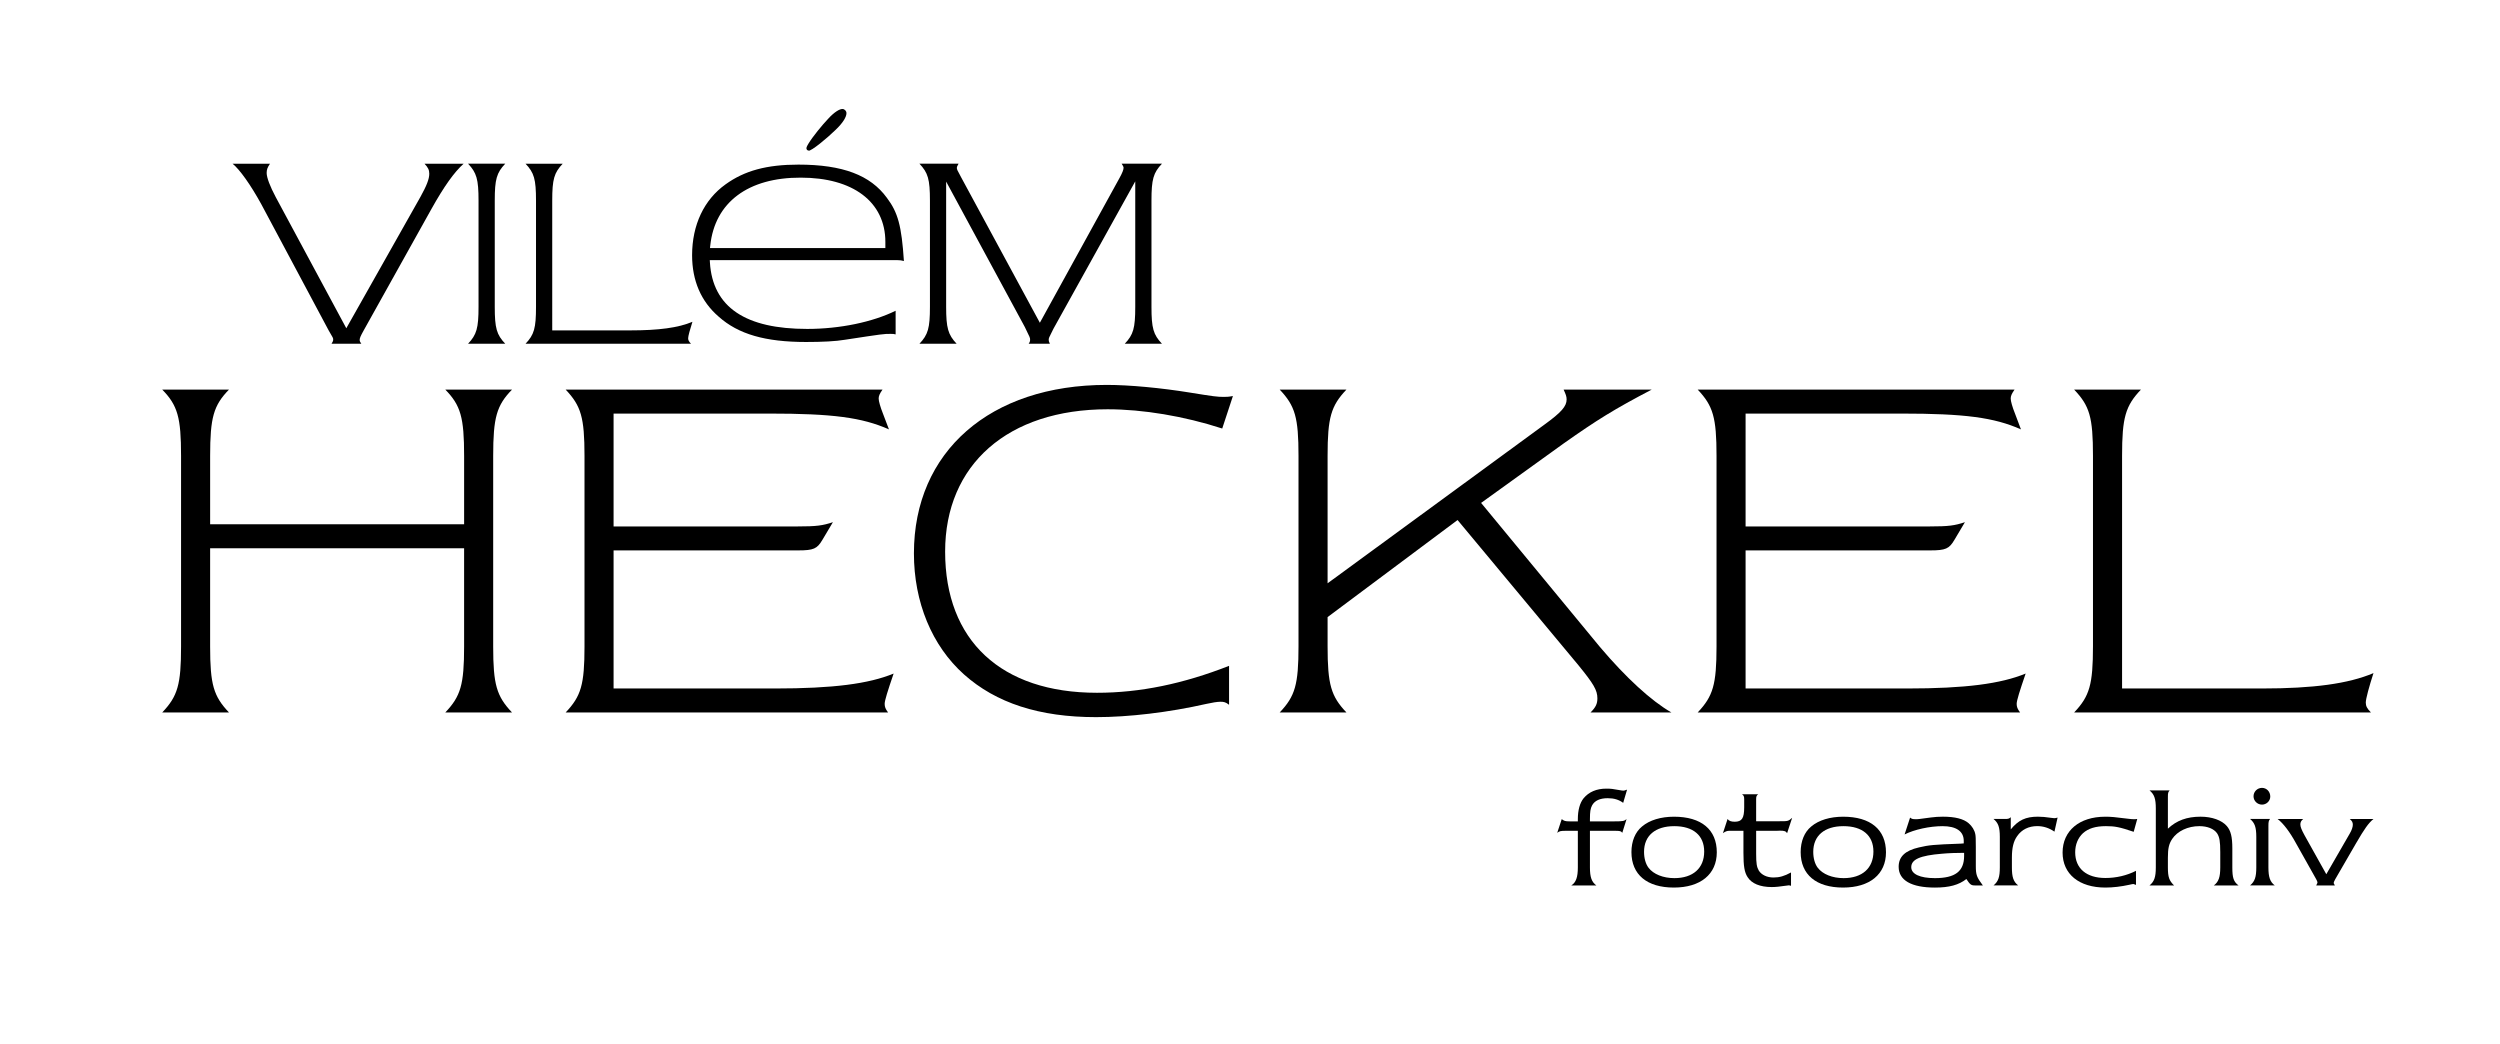
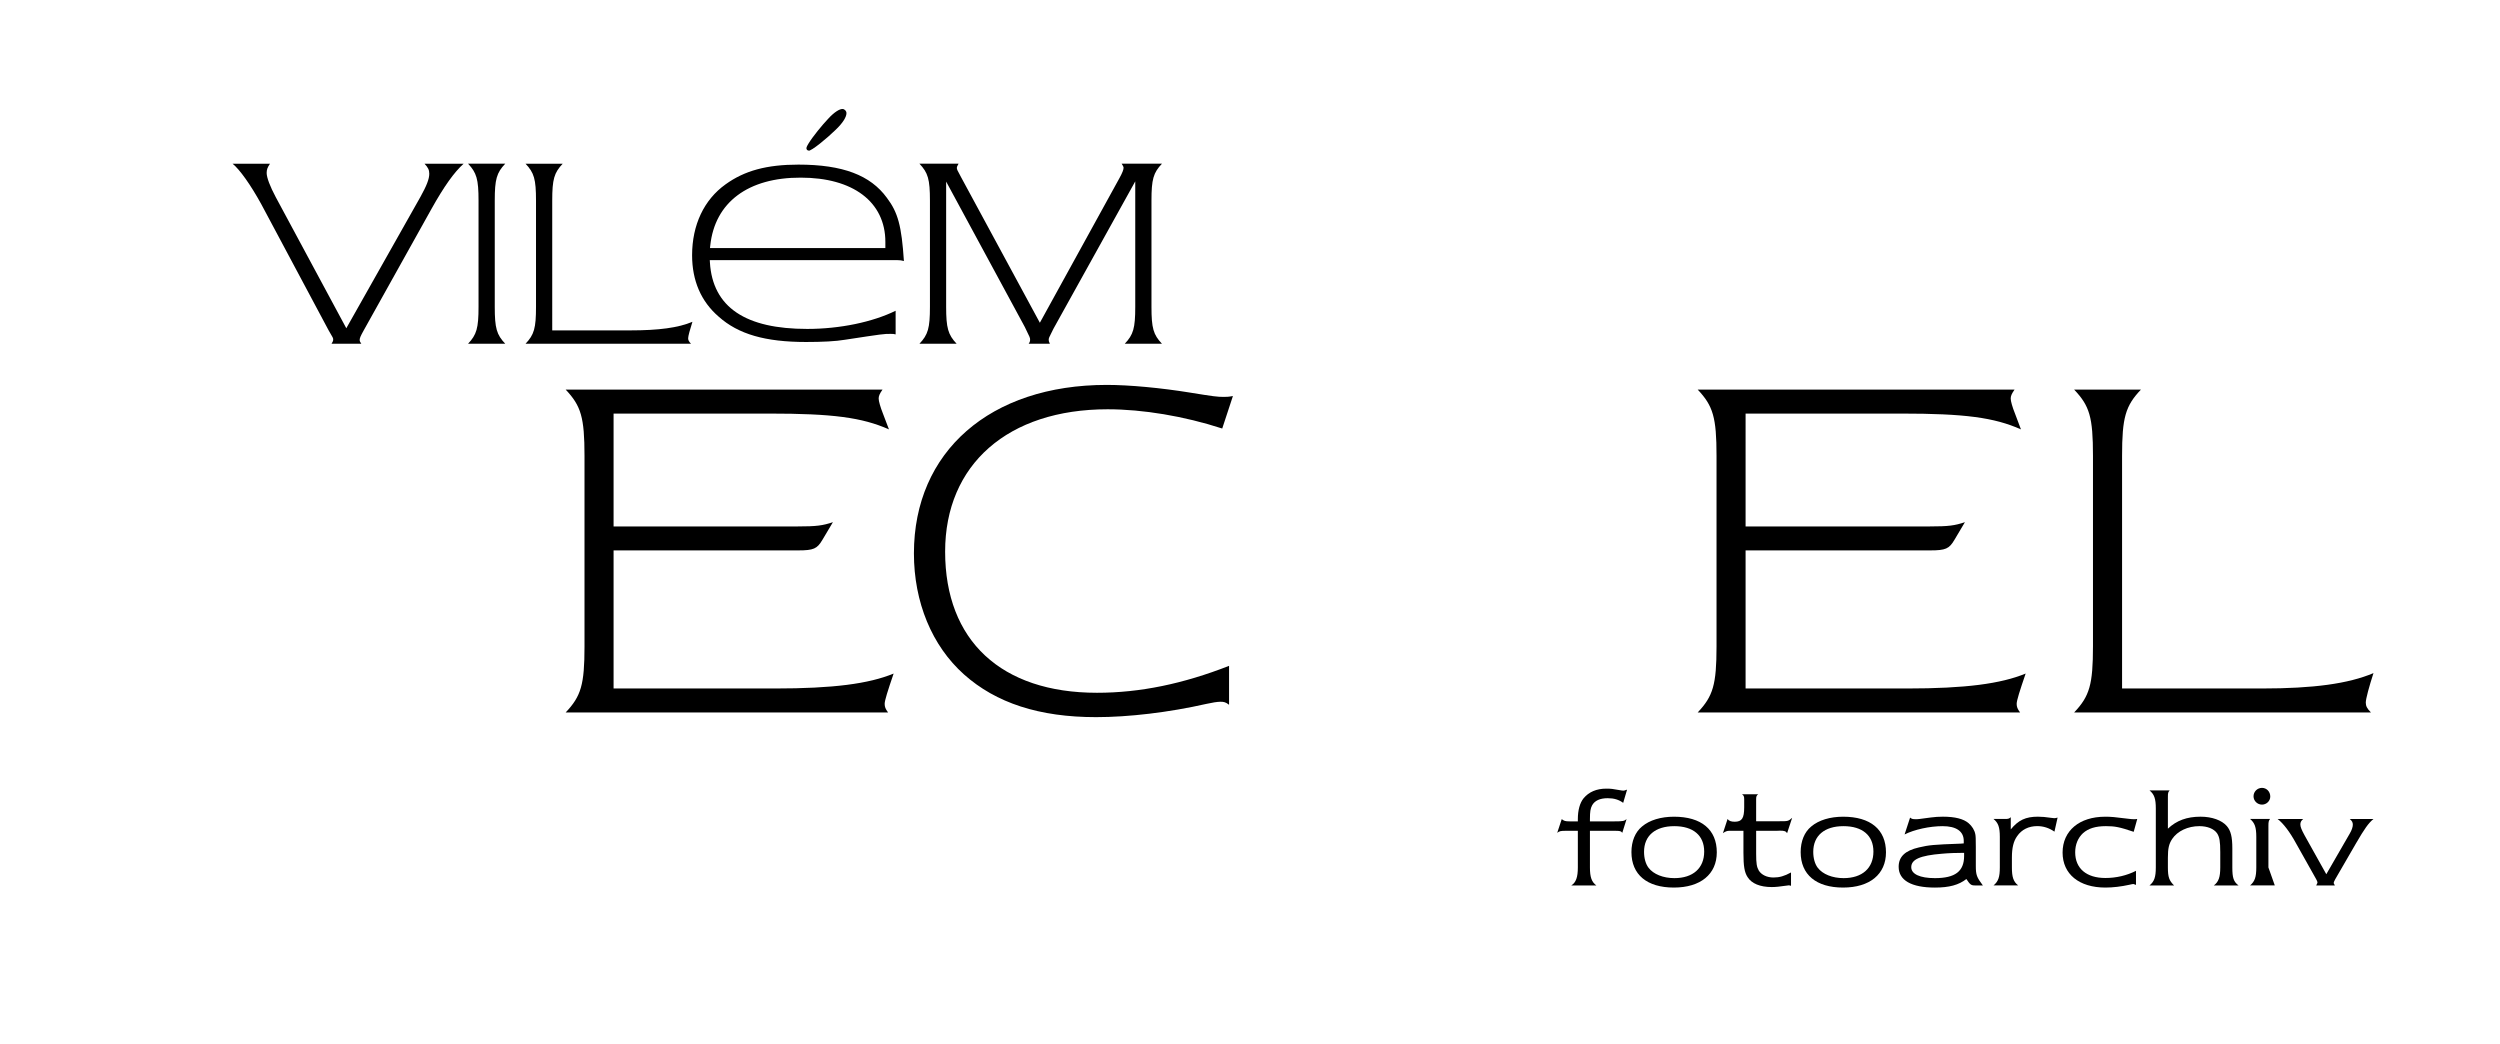
<svg xmlns="http://www.w3.org/2000/svg" version="1.2" baseProfile="tiny" id="Vrstva_1" x="0px" y="0px" width="329.595px" height="137.599px" viewBox="0 0 329.595 137.599" xml:space="preserve">
  <path d="M43.329,43.559c0.598,1.006,0.598,1.006,0.598,1.226c0,0.156-0.063,0.283-0.22,0.535h3.93  c-0.158-0.219-0.219-0.346-0.219-0.502c0-0.221,0.093-0.473,0.531-1.258l8.962-16.065c1.636-2.922,2.954-4.779,4.211-5.91h-5.153  c0.468,0.502,0.626,0.818,0.626,1.32c0,0.694-0.346,1.572-1.164,3.049l-9.775,17.323L36.35,25.983  c-0.753-1.412-1.194-2.578-1.194-3.174c0-0.44,0.095-0.723,0.44-1.226H30.66c0.942,0.752,2.391,2.797,3.774,5.313L43.329,43.559z" />
  <path d="M61.707,45.319h4.904c-1.134-1.193-1.383-2.043-1.383-4.873v-13.99c0-2.832,0.249-3.678,1.383-4.875h-4.904  c1.13,1.196,1.382,2.043,1.382,4.875v13.99C63.089,43.276,62.836,44.126,61.707,45.319" />
  <path d="M69.286,45.319h21.817c-0.284-0.283-0.379-0.475-0.379-0.725c0-0.281,0.253-1.193,0.566-2.17  c-1.854,0.788-4.433,1.134-8.205,1.134h-10.28V26.457c0-2.832,0.25-3.678,1.383-4.875h-4.904c1.13,1.196,1.382,2.014,1.382,4.875  v13.99C70.668,43.276,70.417,44.126,69.286,45.319" />
  <path d="M105.268,21.702c-4.206,0.002-7.11,0.802-9.604,2.597c-2.857,2.04-4.416,5.359-4.419,9.352  c0.003,3.357,1.177,6.083,3.492,8.086c2.608,2.331,6.149,3.347,11.526,3.351c2.154,0,3.917-0.087,5.141-0.296l0.001-0.001h0.003  c5.05-0.77,5.081-0.773,6.014-0.773c0.286-0.007,0.474,0.017,0.655,0.068v-3.116c-3.035,1.49-7.345,2.395-11.644,2.396  c-4.055,0-7.159-0.696-9.323-2.153c-2.166-1.455-3.343-3.688-3.516-6.603l-0.019-0.315h24.667c0.39-0.003,0.664,0.043,0.927,0.12  c-0.308-4.645-0.783-6.4-2.249-8.338C114.75,23.097,111.113,21.705,105.268,21.702 M116.724,32.704H93.605l0.034-0.328  c0.607-5.725,5.019-8.979,11.932-8.956c3.419,0,6.197,0.78,8.137,2.239c1.942,1.457,3.022,3.608,3.017,6.237V32.704z" />
  <path d="M106.313,19.517c0.012,0.212,0.114,0.336,0.365,0.346l0.026-0.007l0.105-0.043l0.339-0.19c0.266-0.17,0.6-0.415,0.951-0.693  c0.707-0.557,1.489-1.25,2.027-1.774c1.015-0.951,1.483-1.765,1.469-2.245c0-0.285-0.251-0.542-0.524-0.542  c-0.356-0.019-1.083,0.397-1.901,1.304c-0.781,0.821-2.036,2.352-2.591,3.272C106.392,19.242,106.3,19.508,106.313,19.517" />
  <rect x="21.39" y="14.37" fill="none" width="291.528" height="115.298" />
  <path d="M121.217,45.319h4.904c-1.13-1.193-1.383-2.076-1.383-4.873V23.942l10.375,19.176c0.693,1.414,0.693,1.414,0.693,1.666  c0,0.188-0.032,0.314-0.191,0.535h2.801c-0.128-0.253-0.158-0.378-0.158-0.504c0-0.221,0-0.25,0.628-1.477l10.784-19.427v16.535  c0,2.83-0.253,3.68-1.383,4.873h4.904c-1.132-1.193-1.383-2.043-1.383-4.873v-13.99c0-2.832,0.251-3.678,1.383-4.875h-5.314  c0.158,0.253,0.254,0.411,0.254,0.535c0,0.252-0.158,0.662-0.536,1.351l-10.501,19.085l-10.345-19.115  c-0.596-1.1-0.596-1.1-0.596-1.321c0-0.124,0.063-0.252,0.221-0.535h-5.156c1.132,1.196,1.385,2.043,1.385,4.875v13.99  C122.602,43.276,122.349,44.126,121.217,45.319" />
-   <path d="M67.502,51.366H58.71c2.028,2.086,2.478,3.665,2.478,8.738v9.017H27.704v-9.017c0-5.073,0.453-6.652,2.481-8.738H21.39  c2.033,2.086,2.48,3.665,2.48,8.738v25.14c0,5.019-0.447,6.544-2.48,8.683h8.794c-2.028-2.139-2.481-3.665-2.481-8.683V72.28h33.484  v12.964c0,5.019-0.449,6.544-2.478,8.683h8.792c-2.028-2.139-2.48-3.665-2.48-8.683v-25.14  C65.022,55.031,65.474,53.452,67.502,51.366" />
  <path d="M102.144,90.77H80.893V72.563h24.353c2.027,0,2.479-0.225,3.157-1.354l1.407-2.367c-1.353,0.451-2.143,0.563-4.678,0.563  H80.893V54.525h20.519c8.342,0,12.231,0.507,15.786,2.084l-0.792-2.084c-0.338-0.849-0.564-1.637-0.564-1.975  c0-0.337,0.113-0.621,0.507-1.184H74.578c2.028,2.144,2.482,3.666,2.482,8.738v25.144c0,5.015-0.454,6.537-2.482,8.68h42.503  c-0.336-0.449-0.449-0.734-0.449-1.128c0-0.449,0.395-1.69,1.183-4C114.546,90.149,109.867,90.77,102.144,90.77" />
  <path d="M146.028,53.959c4.621,0,10.09,0.901,15.108,2.537l1.409-4.283c-0.564,0.113-0.901,0.113-1.241,0.113  c-0.791,0-1.297-0.058-4.398-0.564c-3.833-0.622-8.002-1.016-10.991-1.016c-15.39,0-25.425,8.794-25.425,22.212  c0,6.428,2.37,12.176,6.597,15.954c4.228,3.774,9.921,5.635,17.419,5.635c4.282,0,9.581-0.62,14.545-1.748  c0.73-0.168,1.462-0.281,1.856-0.281c0.454,0,0.68,0.055,1.13,0.398v-5.132c-6.034,2.365-11.725,3.551-17.419,3.551  c-12.626,0-20.013-6.876-20.013-18.604C124.604,61.232,132.892,53.959,146.028,53.959" />
-   <path d="M192.163,68.559l15.952,19.167c1.975,2.423,2.482,3.27,2.482,4.34c0,0.733-0.225,1.186-0.901,1.861h10.654  c-2.65-1.522-5.974-4.566-9.412-8.625l-15.673-18.999l10.879-7.835c4.4-3.101,6.652-4.509,11.614-7.103h-11.614  c0.283,0.622,0.396,0.901,0.396,1.295c0,0.902-0.677,1.692-2.933,3.325L175.027,76.9V60.104c0-5.073,0.452-6.594,2.482-8.738h-8.794  c2.031,2.144,2.478,3.665,2.478,8.738v25.085c0,5.074-0.447,6.599-2.478,8.738h8.794c-2.03-2.139-2.482-3.665-2.482-8.738v-3.833  L192.163,68.559z" />
  <path d="M223.821,93.927h42.502c-0.334-0.449-0.449-0.734-0.449-1.128c0-0.449,0.396-1.69,1.185-4  c-3.274,1.351-7.951,1.971-15.669,1.971h-21.255V72.563h24.351c2.031,0,2.485-0.225,3.161-1.354l1.405-2.367  c-1.351,0.451-2.143,0.563-4.676,0.563h-24.241V54.525h20.52c8.344,0,12.234,0.507,15.783,2.084l-0.785-2.084  c-0.343-0.849-0.565-1.639-0.565-1.975c0-0.337,0.113-0.621,0.505-1.183h-41.77c2.026,2.143,2.48,3.665,2.48,8.736v25.14  C226.301,90.263,225.847,91.785,223.821,93.927" />
  <path d="M273.453,93.927h39.124c-0.504-0.507-0.677-0.843-0.677-1.296c0-0.507,0.451-2.143,1.015-3.891  c-3.324,1.409-7.946,2.029-14.711,2.029h-18.434V60.104c0-5.072,0.451-6.594,2.482-8.736h-8.798c2.033,2.143,2.48,3.606,2.48,8.736  v25.085C275.933,90.263,275.486,91.785,273.453,93.927" />
  <path d="M209.898,106.179c0.346-0.631,1.044-0.946,2.057-0.946c0.847,0,1.478,0.199,2.043,0.614l0.512-1.741l-0.415,0.13  l-0.249-0.014c-1.294-0.233-1.495-0.25-2.074-0.25c-1.278,0-2.292,0.432-2.986,1.261c-0.5,0.614-0.766,1.577-0.766,2.756v0.298  h-1.095c-0.546,0-0.73-0.052-1.028-0.298l-0.596,1.807c0.313-0.233,0.447-0.264,1.177-0.264h1.542v4.83  c0,1.292-0.247,1.988-0.862,2.372h3.301c-0.612-0.449-0.845-1.08-0.845-2.372v-4.83h3.27c0.696,0,0.83,0.031,0.994,0.264  l0.566-1.807c-0.315,0.264-0.483,0.298-1.579,0.298h-3.251v-0.298C209.615,106.991,209.682,106.594,209.898,106.179" />
  <path d="M220.696,107.673c-1.726,0-3.221,0.449-4.215,1.292c-0.896,0.73-1.395,1.943-1.395,3.37c0,2.969,2.041,4.679,5.593,4.679  c3.517,0,5.661-1.759,5.661-4.645C226.34,109.363,224.295,107.673,220.696,107.673 M220.746,115.771  c-1.478,0-2.754-0.515-3.402-1.361c-0.382-0.497-0.597-1.261-0.597-2.108c0-2.122,1.476-3.383,3.983-3.383  c2.502,0,3.947,1.227,3.947,3.349C224.678,114.458,223.202,115.771,220.746,115.771" />
  <path d="M234.23,109.531l0.432-0.017c0.581,0,0.78,0.065,0.946,0.329l0.665-2.022c-0.518,0.449-0.533,0.449-1.695,0.449h-3.052  v-2.921c0-0.35,0.065-0.483,0.266-0.631h-2.125c0.216,0.147,0.283,0.281,0.283,0.631v1.094c0,1.426-0.298,1.892-1.244,1.892  c-0.499,0-0.78-0.117-0.946-0.363l-0.614,1.872c0.315-0.229,0.549-0.312,0.814-0.312h0.478h1.413v2.886  c0,1.759,0.132,2.588,0.548,3.219c0.53,0.847,1.644,1.31,3.186,1.31c0.499,0,1.111-0.065,1.759-0.165l0.514-0.065l0.264,0.065  v-1.759c-0.878,0.483-1.525,0.665-2.306,0.665c-0.864,0-1.592-0.35-1.942-0.915c-0.266-0.463-0.348-0.929-0.348-2.205v-3.037H234.23  z" />
  <path d="M243.002,107.673c-1.724,0-3.22,0.449-4.214,1.292c-0.896,0.73-1.392,1.943-1.392,3.37c0,2.969,2.038,4.679,5.593,4.679  c3.517,0,5.655-1.759,5.655-4.645C248.643,109.363,246.602,107.673,243.002,107.673 M243.054,115.771  c-1.476,0-2.754-0.515-3.402-1.361c-0.384-0.497-0.597-1.261-0.597-2.108c0-2.122,1.476-3.383,3.98-3.383  c2.509,0,3.953,1.227,3.953,3.349C246.987,114.458,245.511,115.771,243.054,115.771" />
  <path d="M260.487,111.605c0-1.029-0.014-1.378-0.067-1.628c-0.101-0.531-0.427-1.059-0.879-1.443  c-0.665-0.579-1.807-0.864-3.387-0.864c-0.545,0-1.058,0.034-1.558,0.1c-1.709,0.233-1.709,0.233-2.042,0.233  c-0.399,0-0.547-0.048-0.732-0.212l-0.725,2.221c1.275-0.648,3.317-1.093,5.01-1.093c1.805,0,2.789,0.679,2.789,1.94v0.333  c-0.283,0.017-0.38,0.031-0.38,0.031c-3.685,0.134-4.167,0.185-5.531,0.5c-1.824,0.415-2.67,1.228-2.67,2.554  c0,1.779,1.675,2.739,4.782,2.739c1.891,0,3.15-0.346,4.145-1.128c0.5,0.748,0.617,0.847,1.15,0.847h1.025  c-0.813-1.08-0.929-1.395-0.929-2.571V111.605z M258.944,112.85c0,2.026-1.179,2.921-3.848,2.921c-1.977,0-3.121-0.532-3.121-1.443  c0-1.028,1.162-1.542,4.062-1.776c0.867-0.082,1.959-0.116,2.907-0.116V112.85z" />
  <path d="M270.404,107.821c-0.648-0.1-1.226-0.151-1.726-0.151c-1.625,0-2.573,0.453-3.582,1.676v-1.608  c-0.218,0.199-0.334,0.233-0.749,0.233h-1.527c0.632,0.514,0.833,1.093,0.833,2.372v4.018c0,1.275-0.201,1.854-0.833,2.372h3.251  c-0.629-0.497-0.826-1.097-0.826-2.372v-1.296c0-1.295,0.216-2.177,0.698-2.838c0.596-0.864,1.527-1.313,2.64-1.313  c0.811,0,1.558,0.237,2.271,0.73l0.415-1.854c-0.216,0.065-0.331,0.079-0.447,0.079L270.404,107.821z" />
  <path d="M277.637,108.918c1.176,0,1.793,0.113,3.665,0.747l0.468-1.693c-0.217,0.031-0.301,0.031-0.434,0.031  c-0.149,0-0.397-0.014-0.649-0.048c-1.971-0.25-2.388-0.281-3.15-0.281c-3.404,0-5.61,1.858-5.61,4.727  c0,2.838,2.177,4.614,5.643,4.614c0.996,0,2.091-0.134,3.155-0.367c0.317-0.083,0.463-0.1,0.564-0.1l0.315,0.12v-1.861  c-1.198,0.617-2.605,0.946-4.035,0.946c-2.504,0-3.98-1.261-3.98-3.383c0-1.032,0.365-1.909,1.028-2.526  C275.326,109.216,276.276,108.918,277.637,108.918" />
  <path d="M294.306,114.361v-2.509c0-1.508-0.199-2.338-0.73-2.952c-0.663-0.764-1.959-1.23-3.452-1.23c-1.81,0-3.169,0.5-4.314,1.58  v-4.182c0-0.535,0.033-0.647,0.231-0.864h-2.655c0.63,0.514,0.831,1.094,0.831,2.39v7.768c0,1.275-0.201,1.858-0.831,2.372h3.238  c-0.646-0.631-0.814-1.097-0.814-2.372v-1.279c0-1.23,0.136-1.827,0.564-2.475c0.698-1.042,2.072-1.69,3.583-1.69  c1.064,0,1.913,0.346,2.329,0.929c0.327,0.497,0.429,1.059,0.429,2.506v2.009c0,1.275-0.218,1.906-0.845,2.372h3.251  C294.47,116.236,294.306,115.736,294.306,114.361" />
-   <path d="M299.063,114.361v-5.478c0-0.548,0.033-0.662,0.214-0.915h-2.638c0.627,0.518,0.826,1.097,0.826,2.375v4.018  c0,1.275-0.199,1.858-0.826,2.372h3.265C299.278,116.268,299.063,115.637,299.063,114.361" />
+   <path d="M299.063,114.361v-5.478c0-0.548,0.033-0.662,0.214-0.915h-2.638c0.627,0.518,0.826,1.097,0.826,2.375v4.018  c0,1.275-0.199,1.858-0.826,2.372h3.265" />
  <path d="M298.218,106.079c0.595,0,1.089-0.483,1.089-1.063c0-0.648-0.48-1.145-1.089-1.145c-0.617,0-1.117,0.497-1.117,1.111  C297.101,105.582,297.602,106.079,298.218,106.079" />
  <path d="M309.781,107.972c0.315,0.264,0.411,0.449,0.411,0.761c0,0.285-0.147,0.73-0.397,1.148l-3.101,5.375l-2.873-5.145  c-0.398-0.73-0.547-1.111-0.547-1.426c0-0.285,0.115-0.5,0.379-0.713h-3.382c0.763,0.579,1.623,1.724,2.42,3.185l2.674,4.761  c0.13,0.25,0.167,0.333,0.167,0.466l-0.167,0.35h2.458l-0.152-0.298c0-0.117,0.051-0.25,0.2-0.518l2.756-4.761  c1.093-1.875,1.607-2.623,2.288-3.185H309.781z" />
</svg>